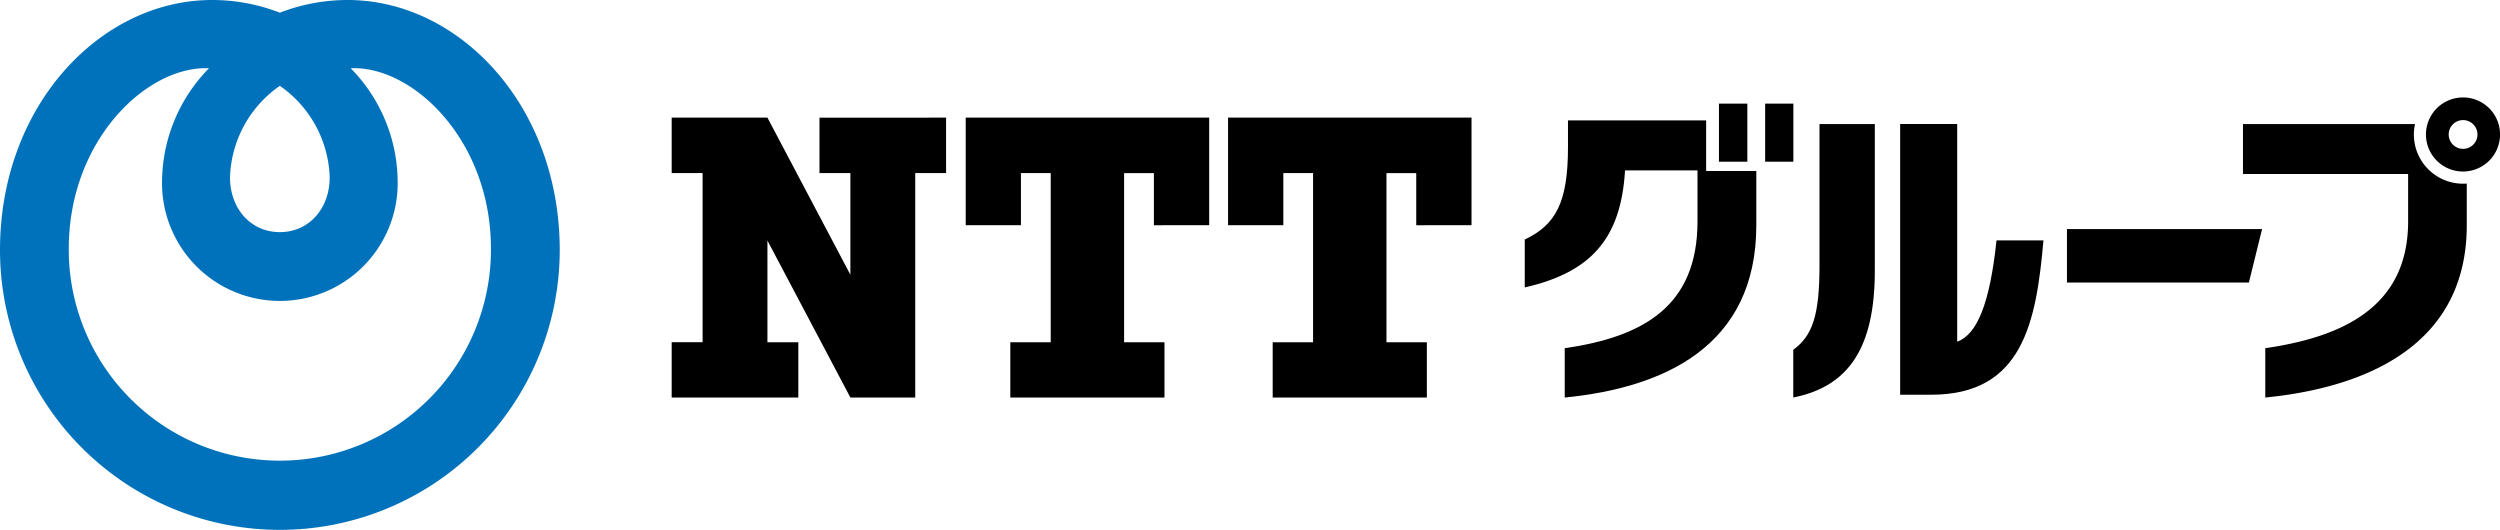
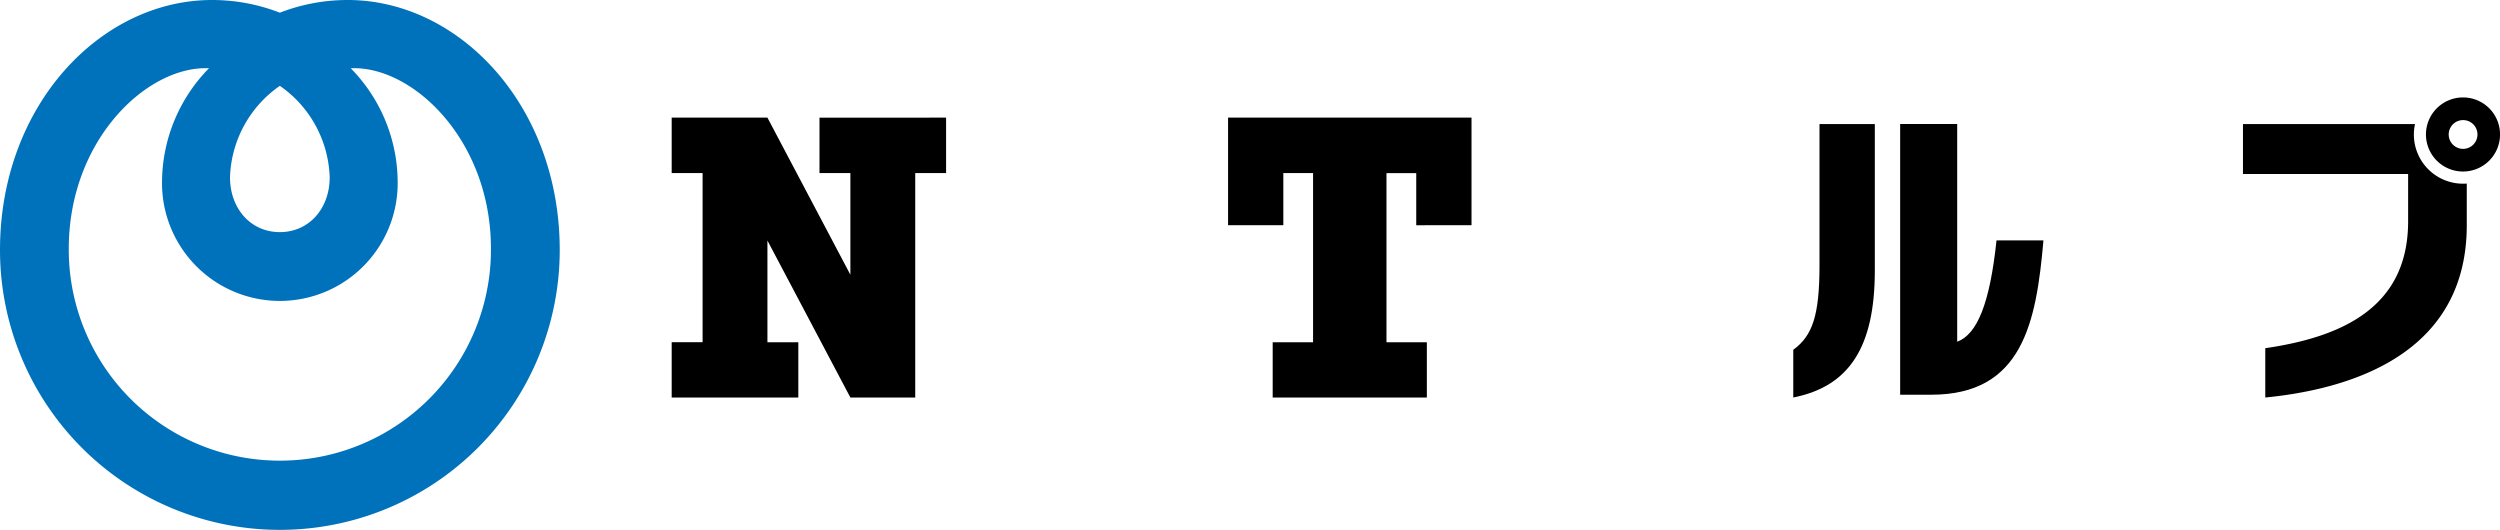
<svg xmlns="http://www.w3.org/2000/svg" height="50.833" viewBox="0 0 240 50.833" width="240">
  <path d="m155.954 330.568a17.983 17.983 0 0 0 -6.508 1.218 17.984 17.984 0 0 0 -6.508-1.218c-10.7 0-20.358 10.116-20.358 24a26.867 26.867 0 0 0 53.734 0c0-13.88-9.662-24-20.36-24m-6.508 8.241a11.1 11.1 0 0 1 4.784 8.788c0 2.941-1.94 5.254-4.784 5.254s-4.785-2.313-4.785-5.254a11.1 11.1 0 0 1 4.785-8.788m0 35.981a20.251 20.251 0 0 1 -20.263-20.357c0-10.443 7.537-17.577 13.46-17.312a15.657 15.657 0 0 0 -4.507 10.811 11.312 11.312 0 1 0 22.62 0 15.659 15.659 0 0 0 -4.506-10.811c5.923-.265 13.46 6.869 13.46 17.312a20.252 20.252 0 0 1 -20.263 20.357" fill="#0072bc" transform="translate(-122.58 -330.568)" />
  <path d="m228.484 346.63v5.321h2.966v9.761l-7.965-15.082h-9.191v5.321h2.968v16.24h-2.968v5.309h12.158v-5.305h-2.966v-9.765l7.964 15.07h6.225v-21.549h2.962v-5.321z" transform="translate(-149.813 -335.337)" />
-   <path d="m277.815 356.957v-10.327h-23.372v10.327h5.3v-5.005h2.86v16.24h-3.879v5.308h14.8v-5.305h-3.876v-16.24h2.859v5.005z" transform="translate(-161.734 -335.337)" />
  <path d="m313.637 356.957v-10.327h-23.372v10.327h5.306v-5.005h2.855v16.24h-3.877v5.308h14.8v-5.305h-3.876v-16.24h2.857v5.005z" transform="translate(-172.371 -335.337)" />
-   <path d="m404.812 361.844v5.132h17.465l1.267-5.132z" transform="translate(-206.384 -339.854)" />
  <path d="m449.972 353.232a4.723 4.723 0 0 1 -4.72-4.732 4.616 4.616 0 0 1 .11-.994h-16.517v4.794h15.855v4.545c0 8.18-6.207 11.086-13.713 12.179v4.735c9.5-.941 19.343-4.907 19.343-16.54v-4c-.119.006-.239.013-.358.013z" transform="translate(-213.52 -335.597)" />
  <path d="m457.4 343.872a3.556 3.556 0 1 0 3.548 3.549 3.551 3.551 0 0 0 -3.548-3.549zm0 4.937a1.381 1.381 0 0 1 0-2.762 1.381 1.381 0 0 1 0 2.762z" transform="translate(-220.944 -334.518)" />
-   <path d="m348.189 351.863v-4.854h-13.263v2.565c0 5.276-1.153 7.454-4.15 8.871v4.6c6.266-1.436 9.238-4.592 9.627-11.24h6.957v4.895c0 8.18-5.239 11.086-12.746 12.179v4.735c9.506-.941 18.392-4.907 18.392-16.54v-5.206z" transform="translate(-184.4 -335.45)" />
-   <path d="m165.019 9.948h2.727v5.576h-2.727z" />
-   <path d="m169.455 9.948h2.708v5.576h-2.708z" />
  <path d="m369.959 361.049c0 4.823-.662 6.768-2.518 8.127v4.581c5.361-1.063 7.829-4.824 7.829-12.184v-14.067h-5.311z" transform="translate(-195.287 -335.597)" />
  <path d="m391.285 358.676c-.645 6.1-1.866 9.013-3.774 9.726v-20.9h-5.476v25.988h2.984c8.754 0 10.084-6.9 10.771-14.814z" transform="translate(-199.62 -335.597)" />
</svg>